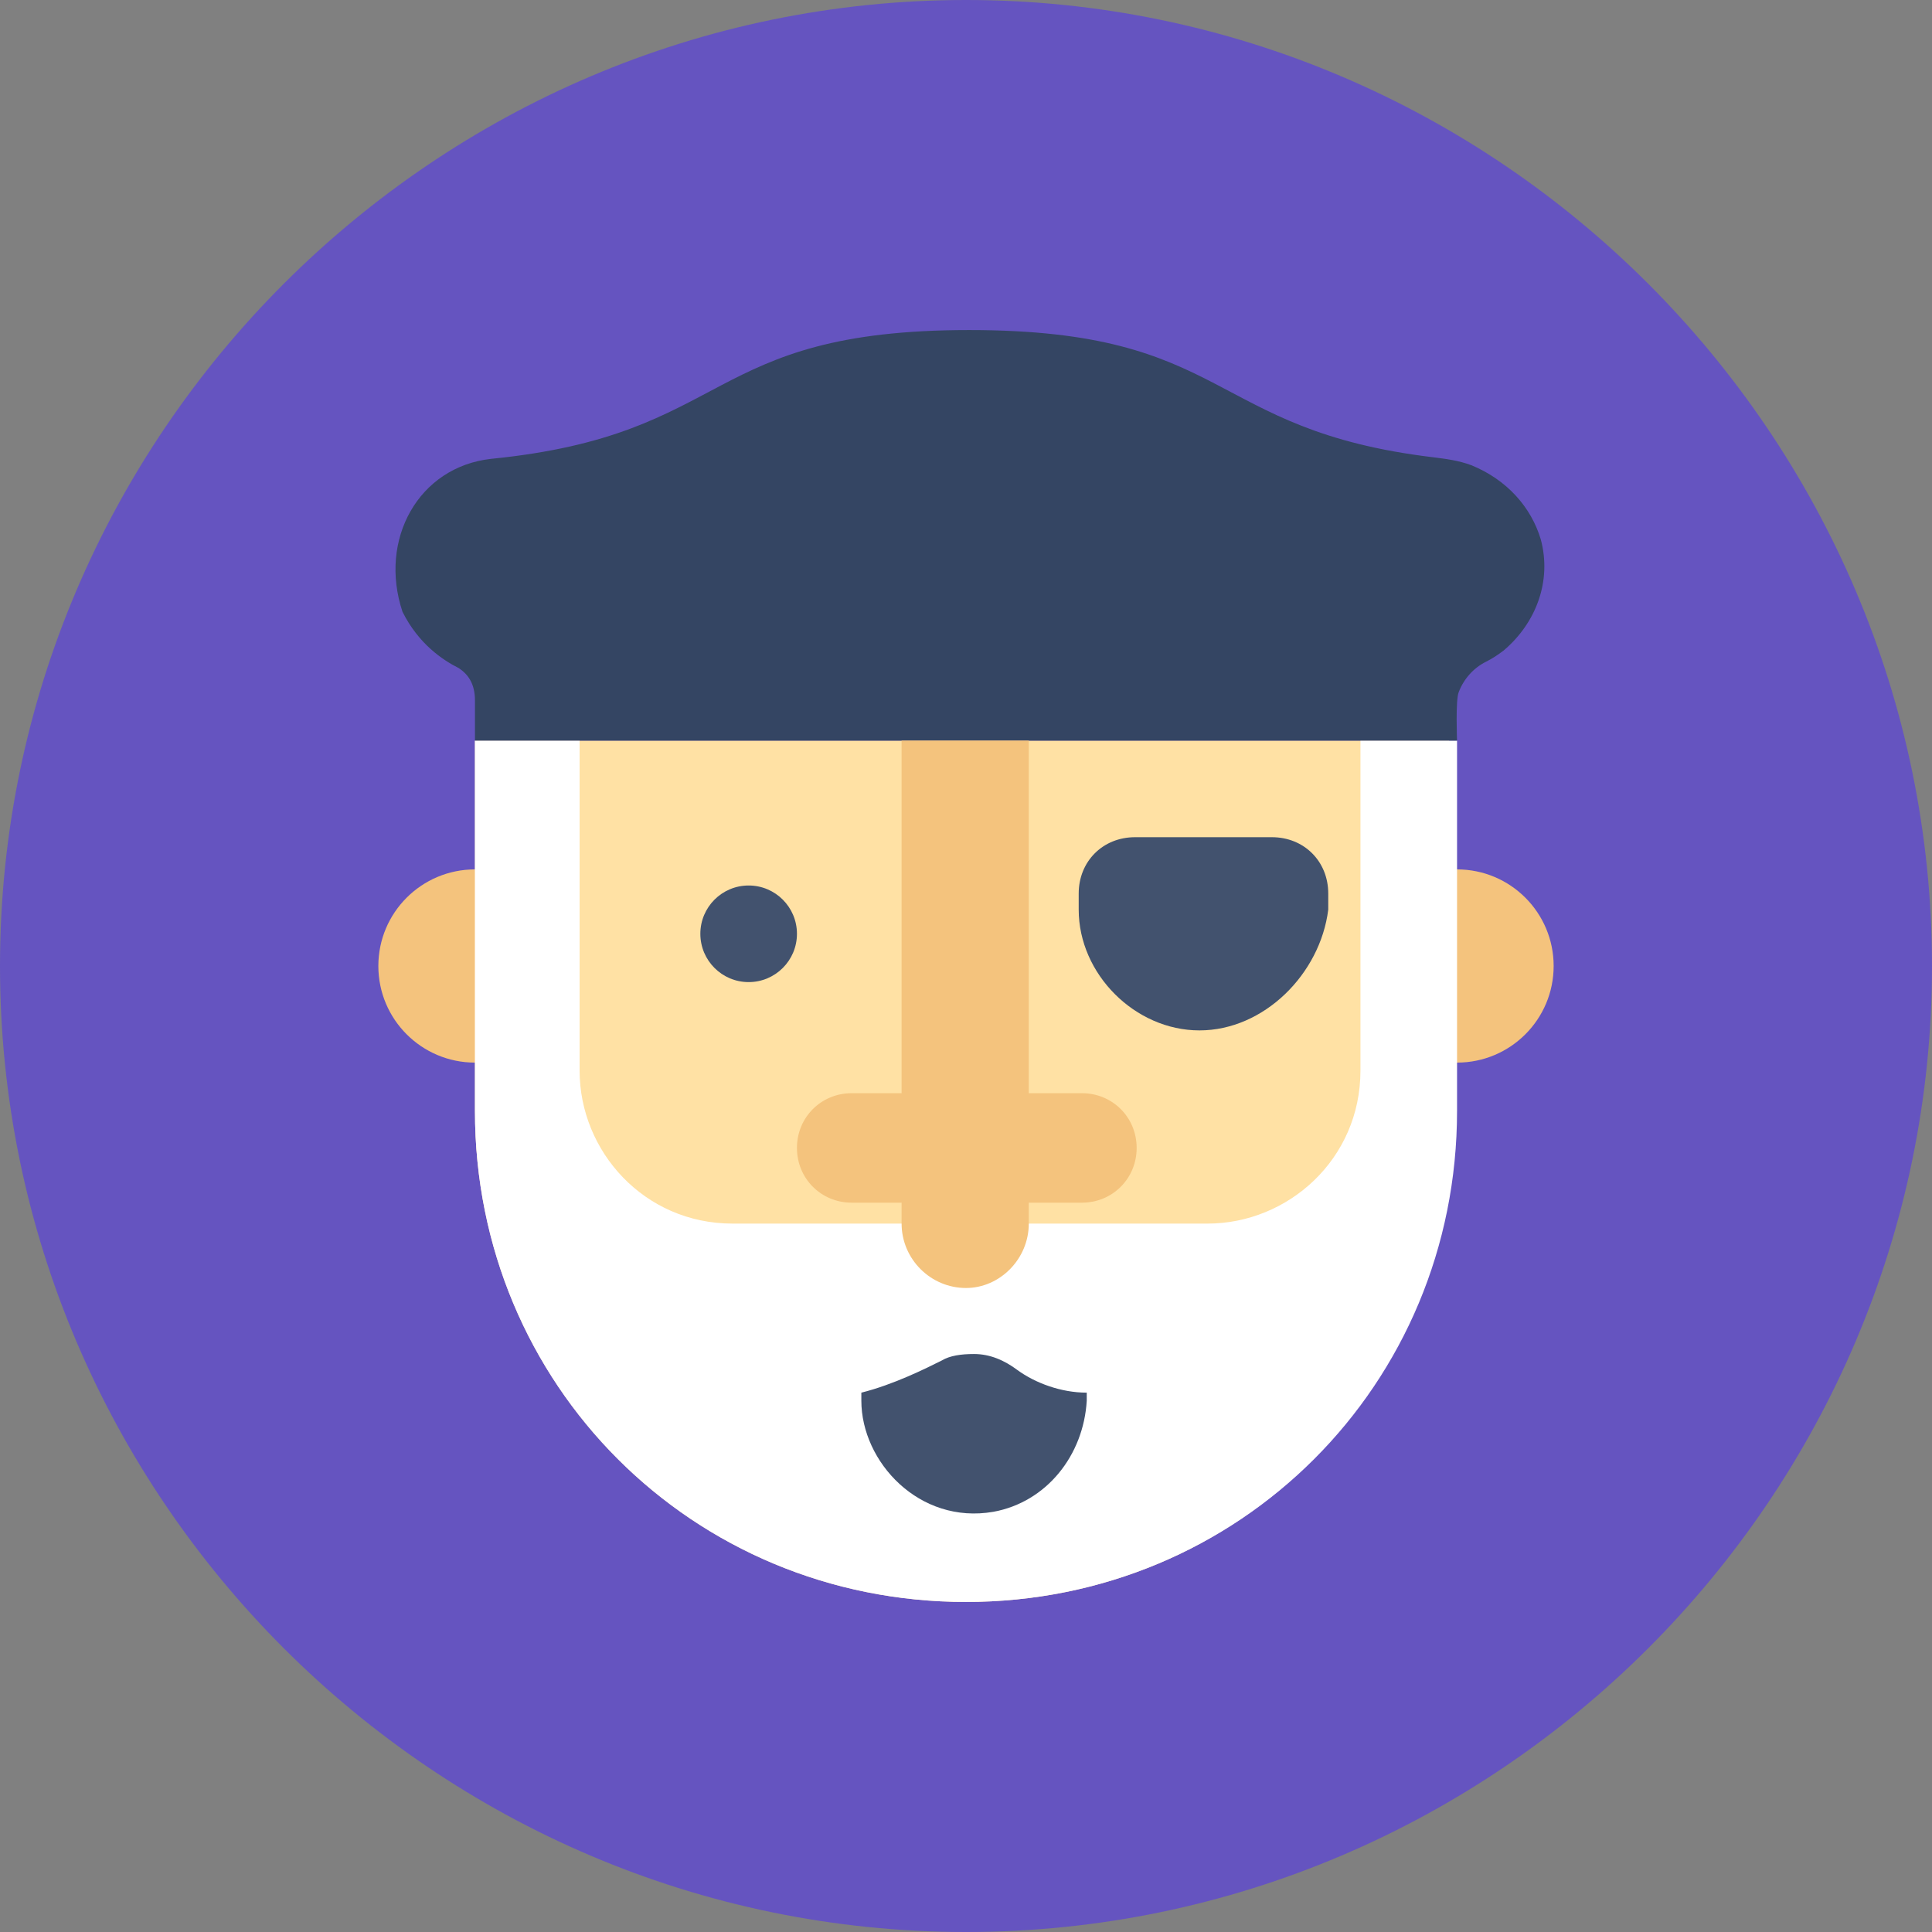
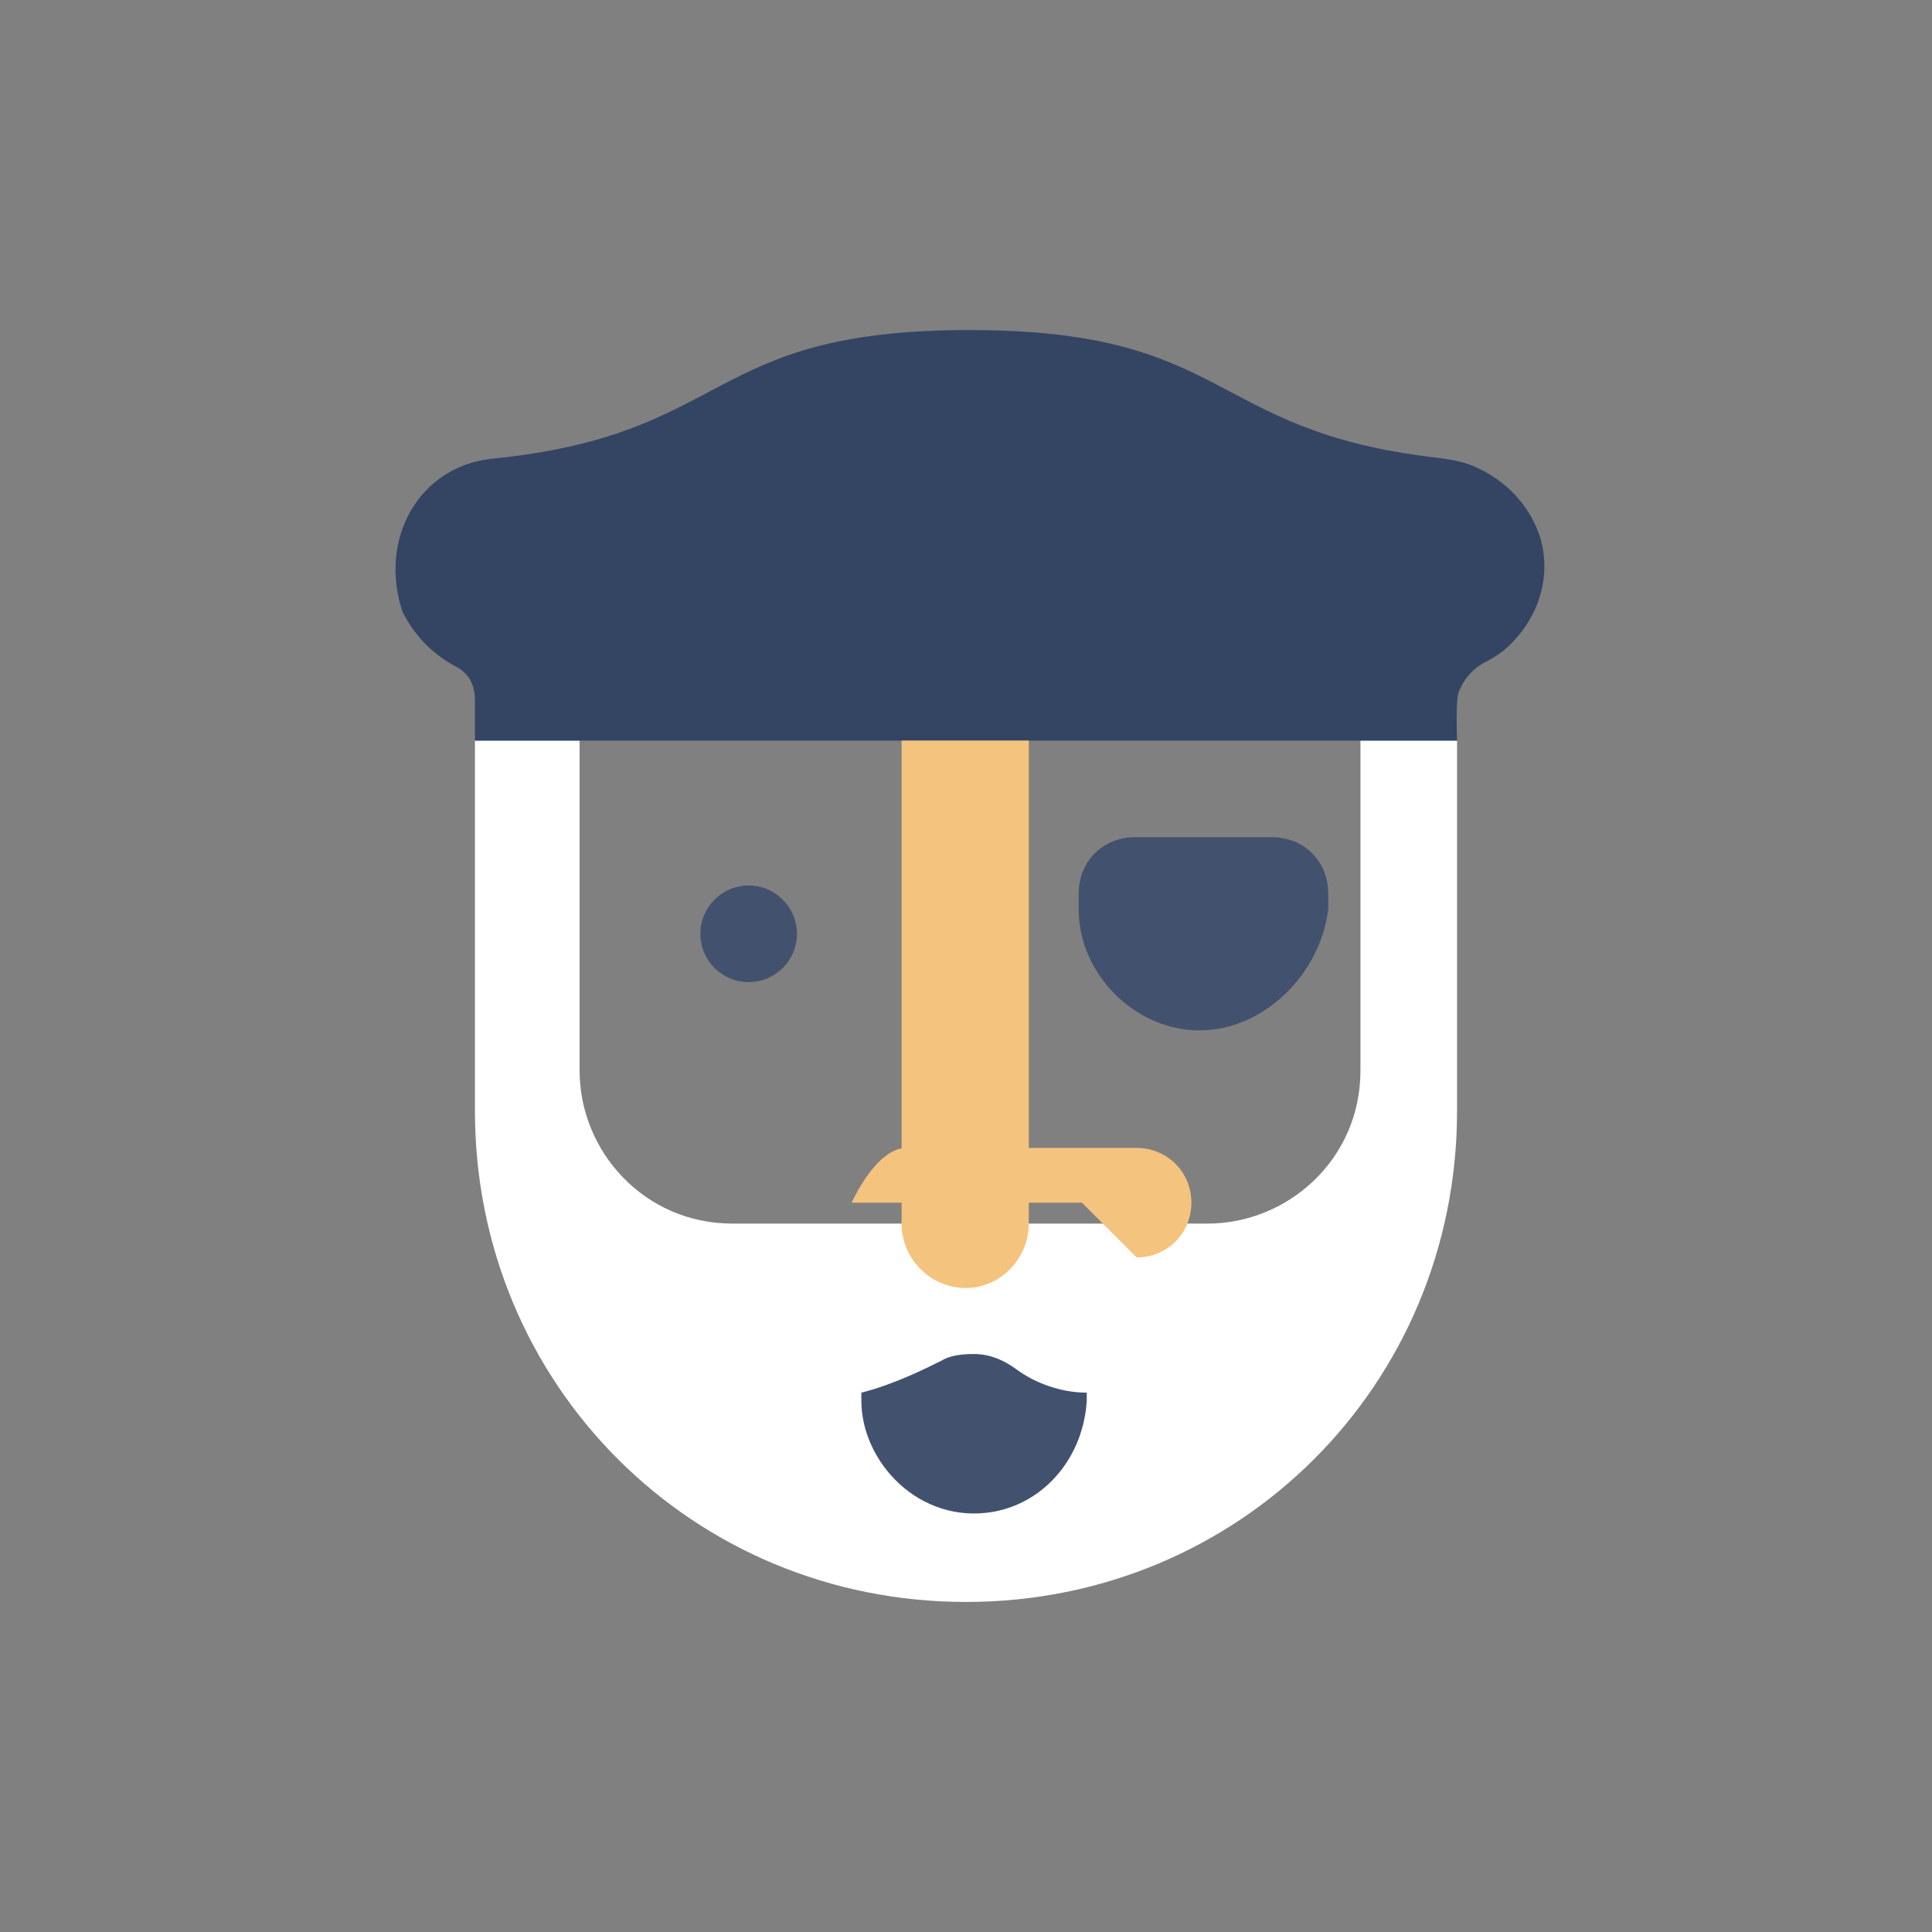
<svg xmlns="http://www.w3.org/2000/svg" id="Layer_1" viewBox="0 0 120 120">
  <rect x="0" y="0" width="120" height="120" fill="#808080" stroke="none" />
  <style>
    .st1{fill:#f4c37d}.st3{fill:#42526e}
  </style>
-   <path d="M60 120C27 120 0 93 0 60S27 0 60 0s60 27 60 60-27 60-60 60z" fill="#6554c0" />
-   <circle class="st1" cx="29.5" cy="60" r="6" />
-   <circle class="st1" cx="90.5" cy="60" r="6" />
-   <path d="M60 99.5C43 99.5 29.5 86 29.5 69V46H90v23c.5 17-13 30.5-30 30.5z" fill="#ffe1a4" />
  <circle class="st3" cx="46.5" cy="58" r="3" />
  <path d="M84.5 66.5C84.5 72 80 76 75 76H45.5C40 76 36 71.5 36 66.5V46h-6.5v23C29.5 86 43 99.5 60 99.5S90.5 86 90.5 69V46h-6v20.5z" fill="#fff" />
  <path d="M91.4 28.9c-.8-.3-1.6-.4-2.4-.5-14.1-1.7-12.5-7.9-28.8-7.9-16.6 0-14.6 6.5-29.7 8-4.5.5-7 5-5.5 9.5 1 2 2.5 3 3.5 3.5.6.4 1 1 1 2V46h61s-.1-2.5.1-3c.3-.8.9-1.5 1.7-1.9.4-.2.7-.4 1.1-.7 2-1.7 3-4.3 2.3-6.9-.6-2-2.1-3.7-4.3-4.6z" fill="#344563" />
  <path class="st3" d="M74.5 64c-4 0-7.5-3.5-7.5-7.5v-1c0-2 1.5-3.5 3.5-3.5H79c2 0 3.5 1.5 3.5 3.5v1c-.5 4-4 7.5-8 7.5zM63.2 85.1c-.8-.6-1.7-1-2.7-1-.8 0-1.5.1-2 .4-1 .5-3 1.5-5 2v.5c0 3.8 3.6 7.7 8.2 6.9 3.3-.6 5.6-3.5 5.8-6.9v-.5c-1.6 0-3.2-.6-4.3-1.4z" />
  <path class="st1" d="M60 80c-2.2 0-4-1.8-4-4V46h7.9v30c0 2.2-1.8 4-3.9 4z" />
-   <path class="st1" d="M67.2 74.7H52.9c-1.9 0-3.4-1.5-3.4-3.4s1.5-3.4 3.4-3.4h14.3c1.9 0 3.4 1.5 3.4 3.4s-1.5 3.4-3.4 3.4z" />
+   <path class="st1" d="M67.2 74.7H52.9s1.5-3.4 3.4-3.4h14.3c1.9 0 3.4 1.5 3.4 3.4s-1.5 3.4-3.4 3.4z" />
</svg>